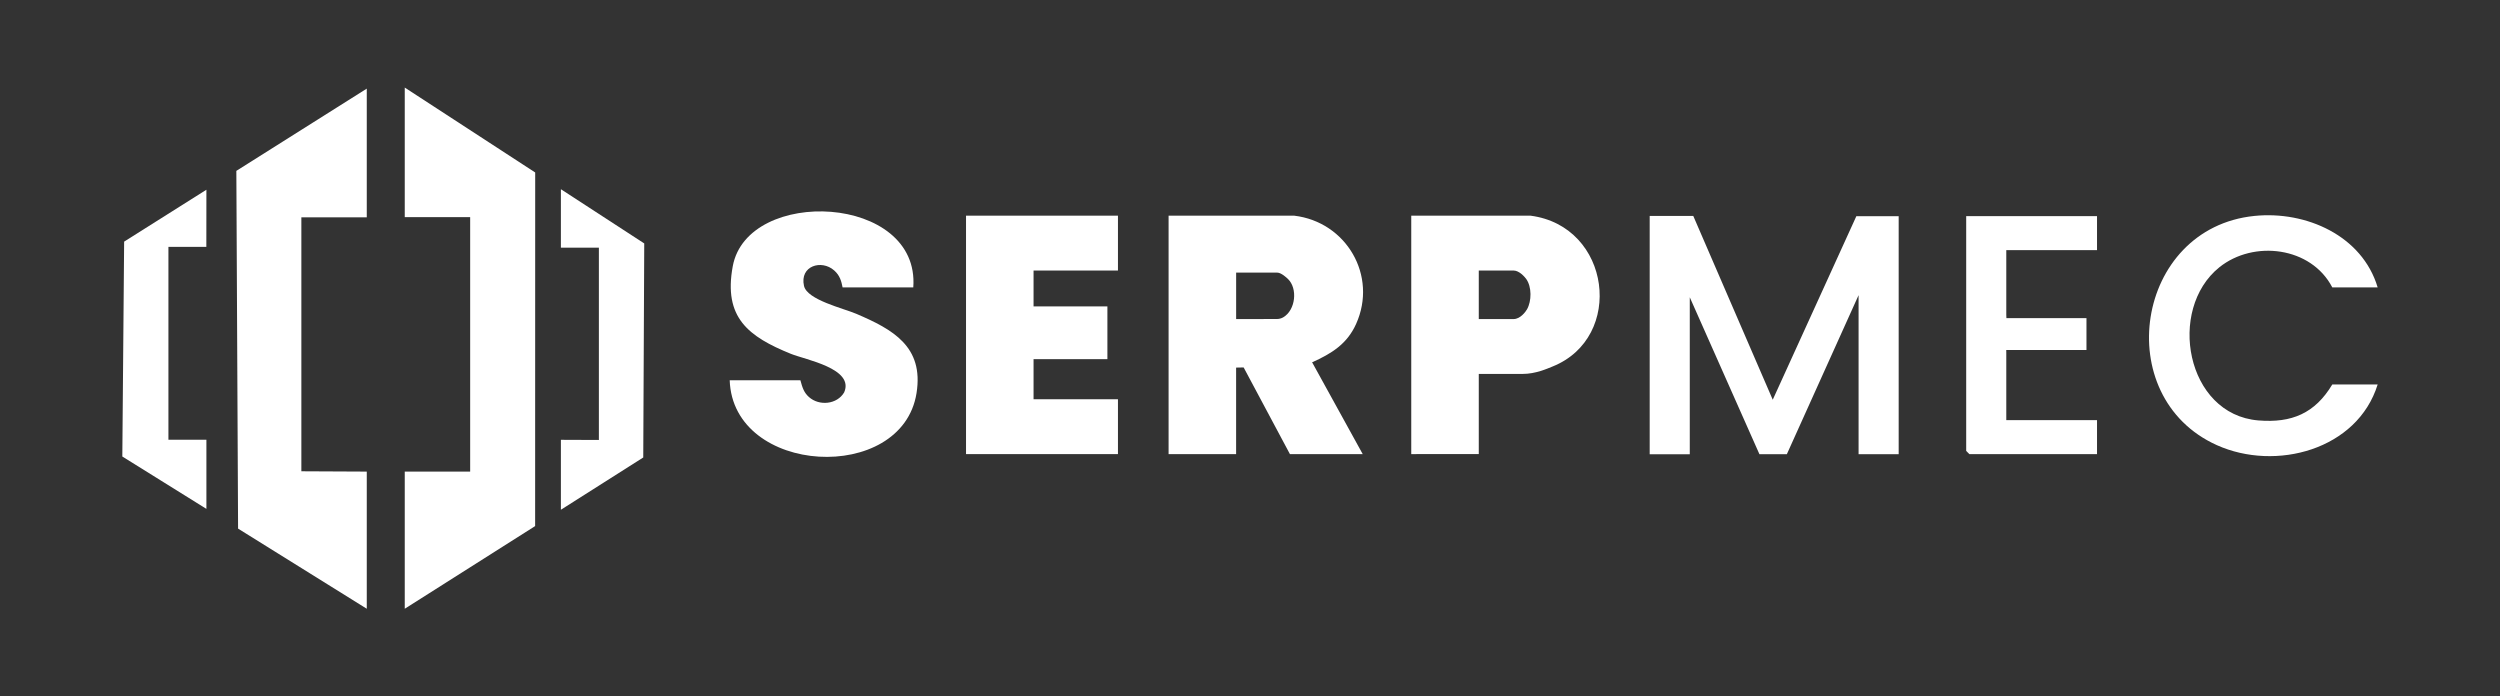
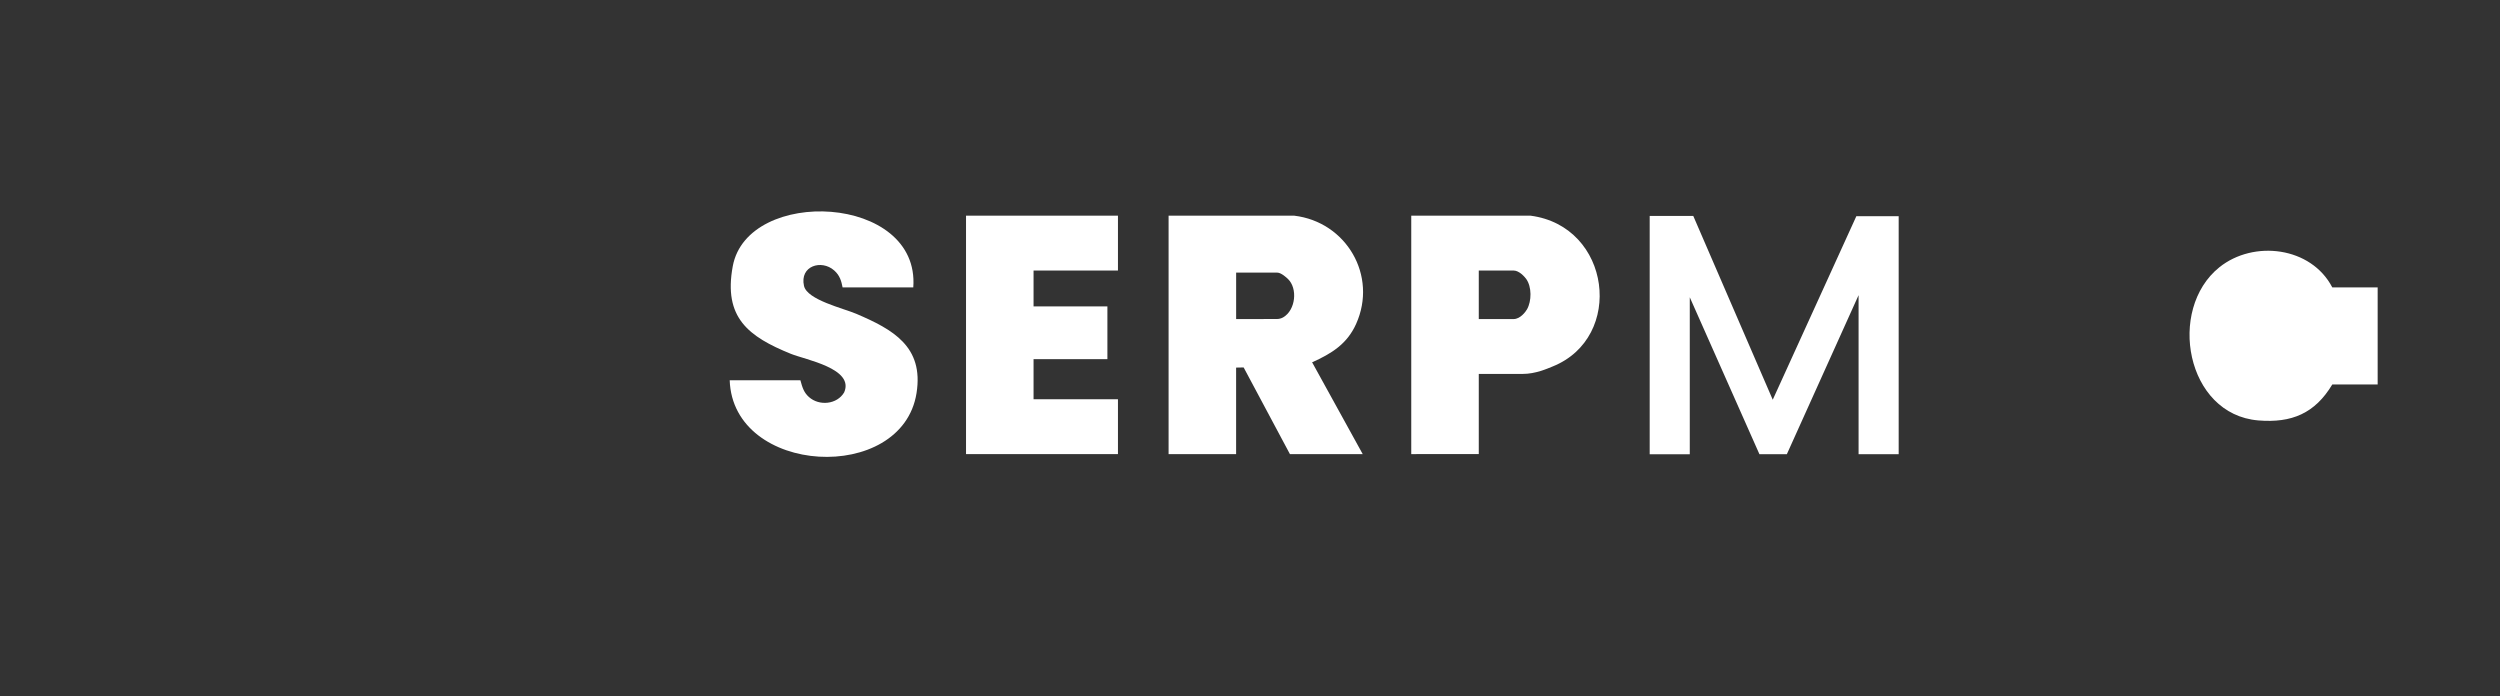
<svg xmlns="http://www.w3.org/2000/svg" id="Capa_1" viewBox="0 0 1184.8 330">
  <rect x="0" y="0" width="1184.8" height="330" fill="#333333" stroke="none" />
  <defs>
    <style>.cls-1{fill:#fff;}</style>
  </defs>
-   <polygon class="cls-1" points="173.82 42 173.82 103 142.82 103 142.82 223.35 173.82 223.5 173.82 288.5 112.83 250.52 112.01 80.98 173.82 42" />
-   <polygon class="cls-1" points="191.82 41.5 253.64 81.74 253.61 249.32 191.82 288.5 191.82 223.5 222.82 223.5 222.82 102.89 191.82 102.89 191.82 41.5" />
  <path class="cls-1" d="M613.32,102.21c24.71,2.92,39.7,28.42,29.35,51.35-4.29,9.51-11.67,14.04-20.83,18.14l23.98,43.51h-34.5l-21.93-41.07-3.57.07v41h-32v-113h59.5ZM585.82,151.21l19.23-.02c1.07,0,2.15-.25,3.07-.79,5.97-3.48,6.94-13.76,2.23-18.22-.53-.5-3.14-2.98-5.02-2.98h-19.5v22Z" />
  <polygon class="cls-1" points="781.82 102.33 802.47 102.33 840.14 189.44 879.76 102.46 899.82 102.46 899.82 215.24 880.82 215.24 880.82 139.88 846.83 215.24 833.82 215.24 800.82 140.89 800.82 215.27 781.82 215.27 781.82 102.33" />
  <path class="cls-1" d="M432.82,136.21h-33.5c-.57-2.89-1.24-5.61-3.97-8.03-6.03-5.35-16.46-2.17-14.32,7.32,1.5,6.65,18.73,10.63,24.78,13.22,17.28,7.4,32.05,15.47,28.56,37.54-6.84,43.32-87.05,39.13-88.55-6.05h33.5c.96,3.56,1.69,5.84,4.05,7.95,4.89,4.37,13.34,3.53,16.7-2.21,4.92-11.3-18.3-15.44-25.24-18.25-20.13-8.17-32.08-17.14-27.56-41.54,7-37.8,88.86-34.25,85.55,10.05Z" />
  <path class="cls-1" d="M725.32,102.21c38.23,4.96,44.76,57.73,10.48,71.48-2.56,1.03-8.01,3.52-14.16,3.52h-20.82v37.99h-1.5s-30.5.01-30.5.01v-113h56.5ZM700.82,151.21h16.5c3.16,0,5.69-3.43,6.37-4.63,2.21-3.91,2.28-10.64-.38-14.36-.67-.94-3.29-4.01-5.99-4.01h-16.5v23Z" />
  <polygon class="cls-1" points="529.82 102.21 529.82 128.21 489.82 128.21 489.82 145.21 524.82 145.21 524.82 170.21 489.82 170.21 489.82 189.21 529.82 189.21 529.82 215.21 457.82 215.21 457.82 102.21 529.82 102.21" />
-   <path class="cls-1" d="M1126.82,136.21h-21.5c-10.02-19.31-37.28-22.58-53.53-9.53-24.83,19.96-15.85,69.75,18.49,72.57,15.82,1.3,26.82-3.36,35.04-17.04h21.5c-9.62,31-48.31,41.31-76.24,28.74-50.75-22.84-38.82-102.88,17.86-108.62,24.46-2.48,51.08,9.35,58.38,33.88Z" />
-   <polygon class="cls-1" points="993.82 118.55 950.82 118.55 950.82 149.26 950.88 150.77 988.82 150.77 988.82 165.87 950.8 165.87 950.82 167.38 950.82 199.1 993.82 199.1 993.82 200.61 993.82 215.21 933.32 215.21 931.82 213.7 931.82 102.44 933.32 102.44 992.32 102.44 993.82 102.44 993.82 118.55" />
-   <polygon class="cls-1" points="97.82 89.92 97.79 117.01 79.82 117.01 79.82 208.41 97.82 208.41 97.82 241.17 57.97 216.35 58.83 114.51 97.82 89.92" />
-   <polygon class="cls-1" points="265.82 117.37 265.82 89.67 305.32 115.37 304.85 216.81 265.82 241.58 265.82 208.44 283.82 208.51 283.82 117.37 265.82 117.37" />
+   <path class="cls-1" d="M1126.82,136.21h-21.5c-10.02-19.31-37.28-22.58-53.53-9.53-24.83,19.96-15.85,69.75,18.49,72.57,15.82,1.3,26.82-3.36,35.04-17.04h21.5Z" />
</svg>